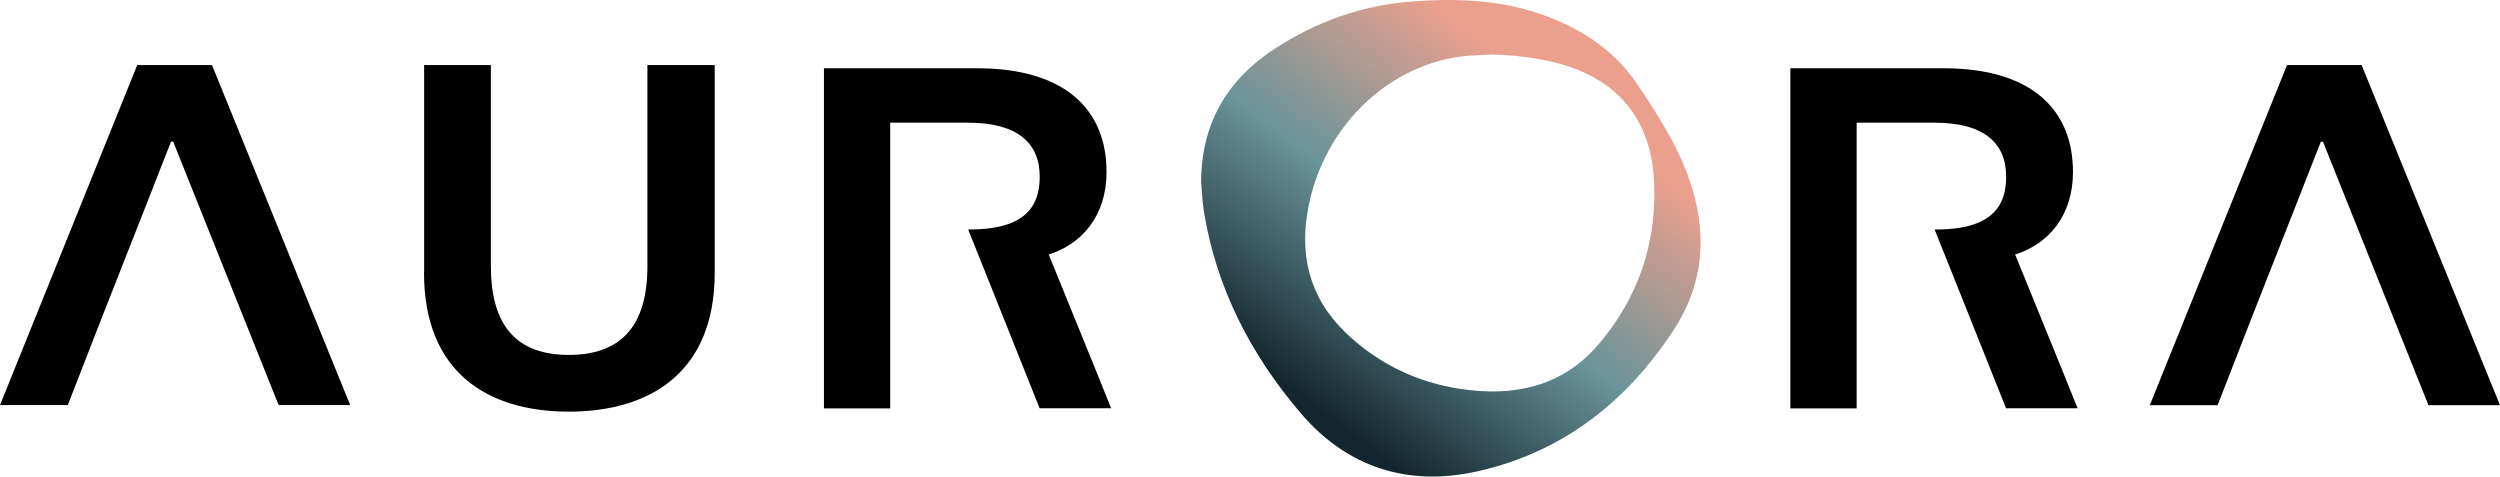
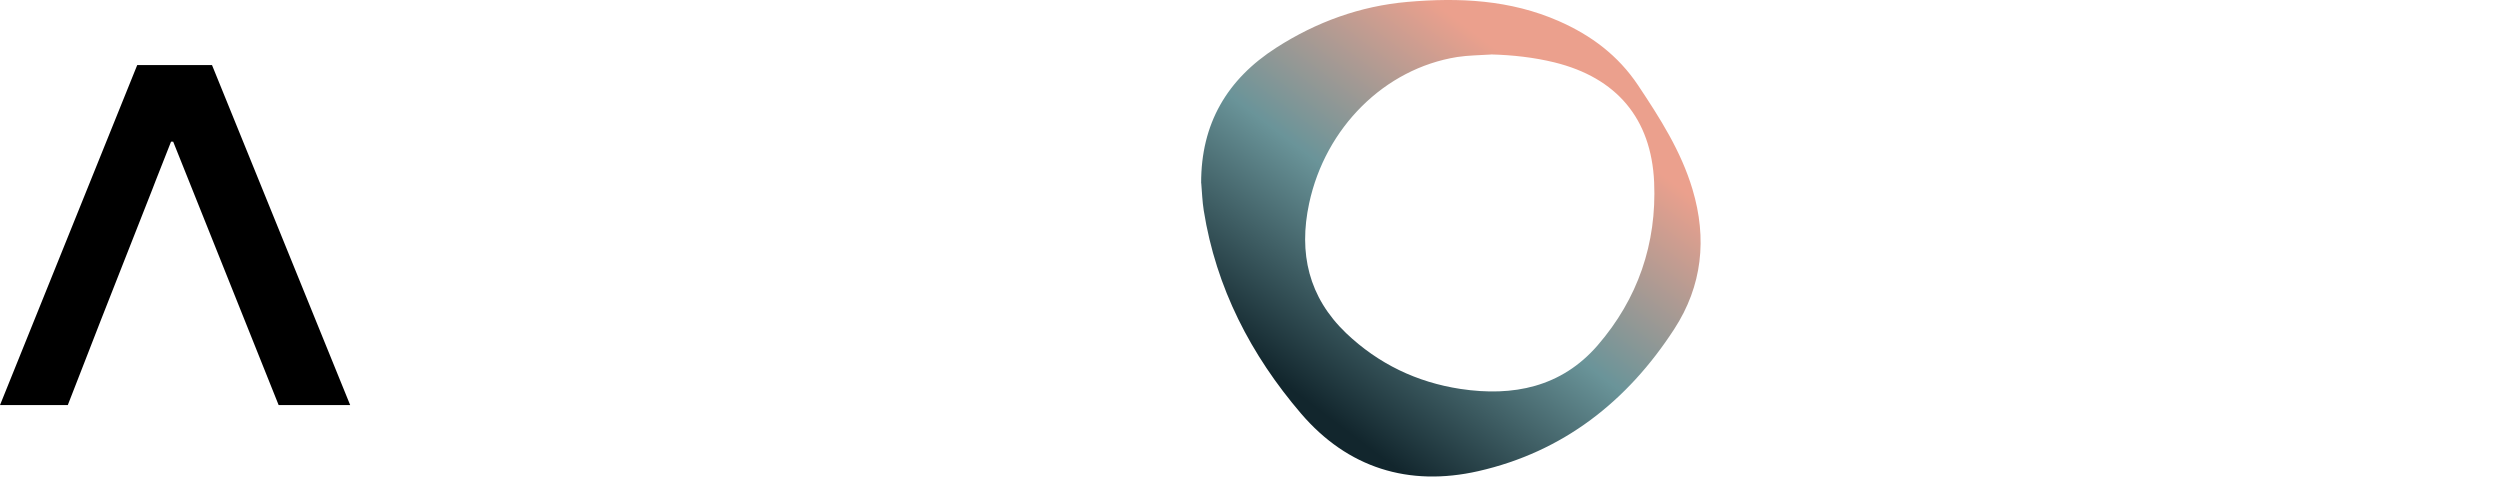
<svg xmlns="http://www.w3.org/2000/svg" id="Layer_1" version="1.1" viewBox="0 0 260 49.56">
  <defs>
    <style>
      .st0 {
        fill: url(#linear-gradient);
      }
    </style>
    <linearGradient id="linear-gradient" x1="160.76" y1="-84.77" x2="135.99" y2="-117.55" gradientTransform="translate(0 -75.78) scale(1 -1)" gradientUnits="userSpaceOnUse">
      <stop offset="0" stop-color="#eba08d" />
      <stop offset=".5" stop-color="#6a9499" />
      <stop offset="1" stop-color="#12262d" />
    </linearGradient>
  </defs>
-   <path d="M22.05,6.77h-7.78L0,42.13h7.05l2.24-5.75.1-.26,1.07-2.75h0l2.12-5.39,3.24-8.23.37-.96,1.6-4.06h.22l2.01,5.02,8.96,22.38h7.44L22.05,6.77Z" />
-   <path d="M245.63,6.77h-7.78l-14.27,35.37h7.05l2.24-5.75.1-.26,1.07-2.75h0l2.12-5.39,3.24-8.23.37-.96,1.6-4.06h.22l2.01,5.02,8.96,22.38h7.44l-14.39-35.37s.01,0,.01,0Z" />
-   <path d="M44.11,28.37V6.77h6.94v20.88c0,6.12,2.57,9.26,8.11,9.26s8.17-3.14,8.17-9.21V6.77h7v21.61c0,10.33-6.71,14.43-15.17,14.43s-15.06-4.1-15.06-14.43h0s0-.01,0-.01Z" />
-   <path d="M214.86,39.45l-4.85-11.92-.44-1.06c3.45-1.08,6.02-4.02,6.02-8.59,0-6.57-4.43-10.78-13.44-10.78h-15.95v35.37h6.89V12.76h8.11c5.09,0,7.44,2.08,7.44,5.61,0,2.45-.96,4-2.98,4.82-1.15.47-2.62.68-4.46.68l2.29,5.72,5.14,12.87h7.44l-1.22-3.02h0Z" />
-   <path d="M114.35,39.45l-4.85-11.92-.44-1.06c3.45-1.08,6.02-4.02,6.02-8.59,0-6.57-4.43-10.78-13.44-10.78h-15.95v35.37h6.89V12.76h8.11c5.09,0,7.44,2.08,7.44,5.61,0,2.45-.96,4-2.98,4.82-1.15.47-2.62.68-4.46.68l2.29,5.72,5.14,12.87h7.44l-1.22-3.02h0Z" />
+   <path d="M22.05,6.77h-7.78L0,42.13h7.05l2.24-5.75.1-.26,1.07-2.75l2.12-5.39,3.24-8.23.37-.96,1.6-4.06h.22l2.01,5.02,8.96,22.38h7.44L22.05,6.77Z" />
  <path class="st0" d="M124.92,19.05c-.02-6.18,2.69-10.81,7.83-14.1,4.16-2.67,8.72-4.32,13.61-4.75,5.37-.47,10.7-.23,15.77,2,3.36,1.48,6.16,3.57,8.23,6.67,2.27,3.41,4.47,6.84,5.66,10.82,1.54,5.14,1.01,10.05-1.89,14.52-4.88,7.53-11.55,12.78-20.39,14.79-7.24,1.64-13.58-.33-18.43-5.99-5.21-6.09-8.84-13.07-10.12-21.12-.15-.94-.18-1.9-.26-2.84h0ZM155.07,5.67c-1.18.08-2.36.08-3.53.26-7.54,1.21-13.7,7.33-15.39,15.22-1.11,5.18-.06,9.75,3.84,13.49,3.36,3.2,7.36,5.12,11.91,5.81,5.46.82,10.48-.18,14.25-4.53,4.18-4.83,6.16-10.57,5.88-16.98-.3-6.63-3.92-10.86-10.36-12.45-2.17-.53-4.38-.77-6.61-.83h0s0,.01,0,.01Z" />
</svg>